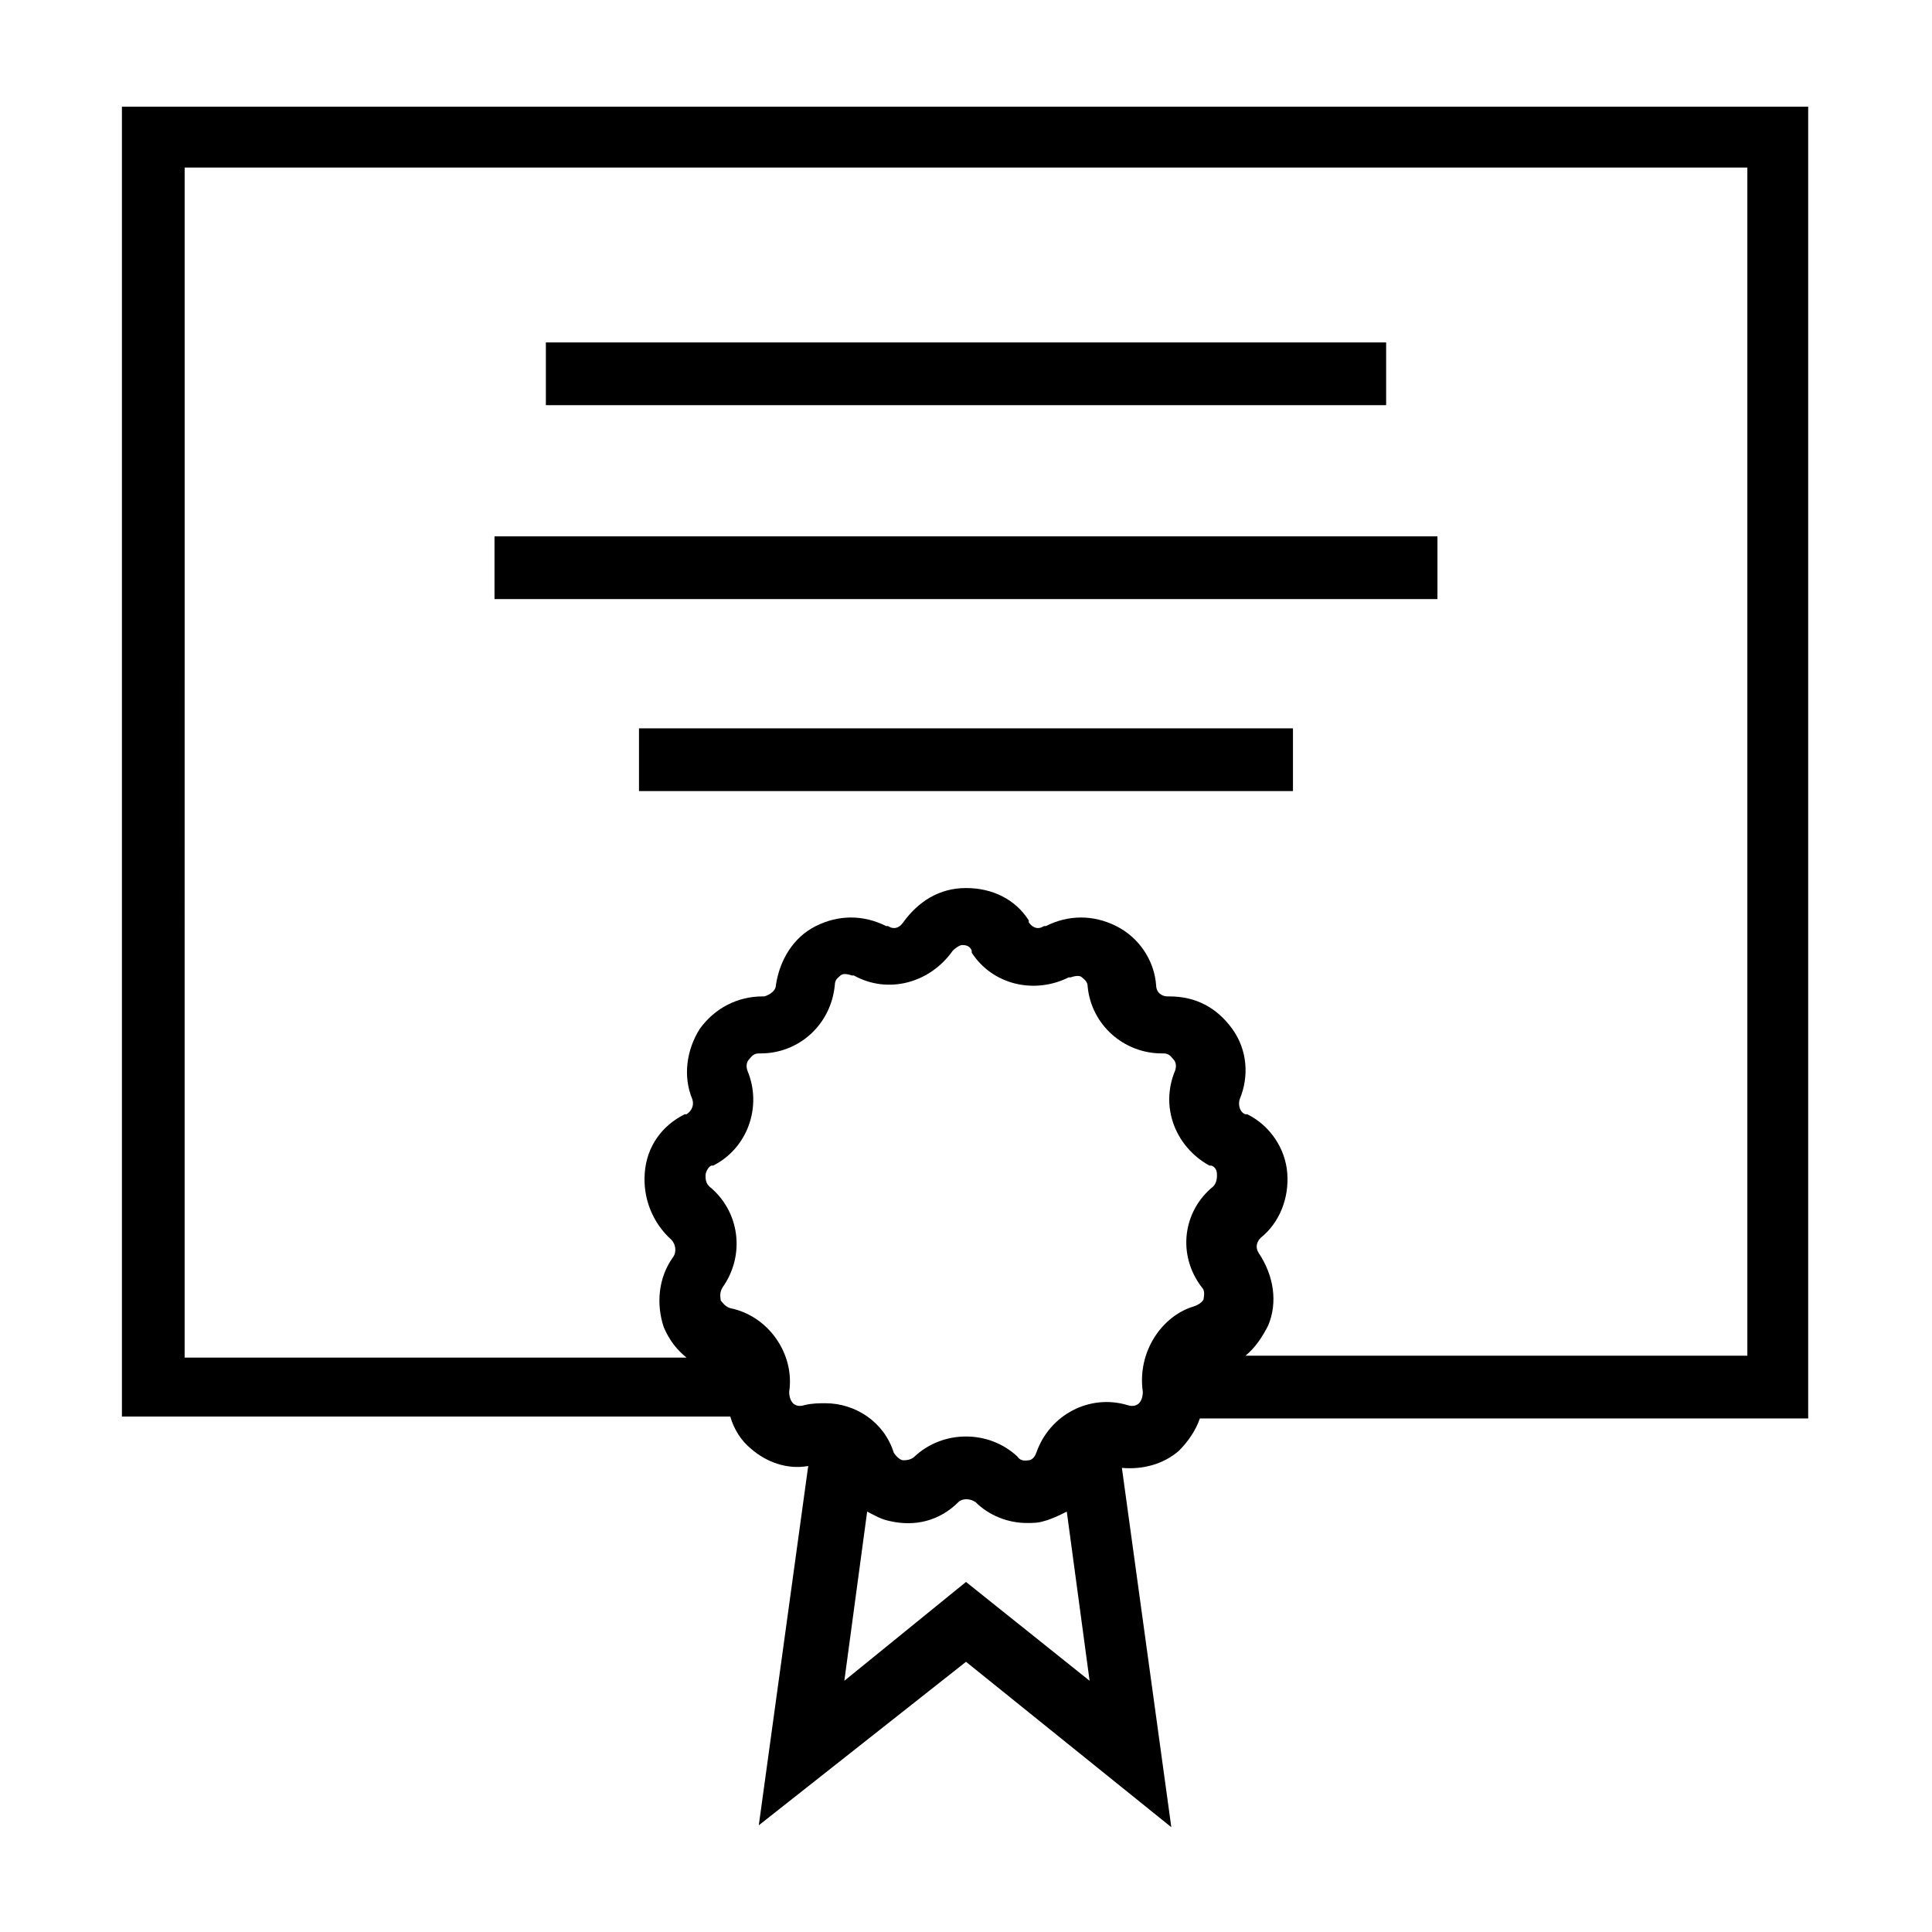
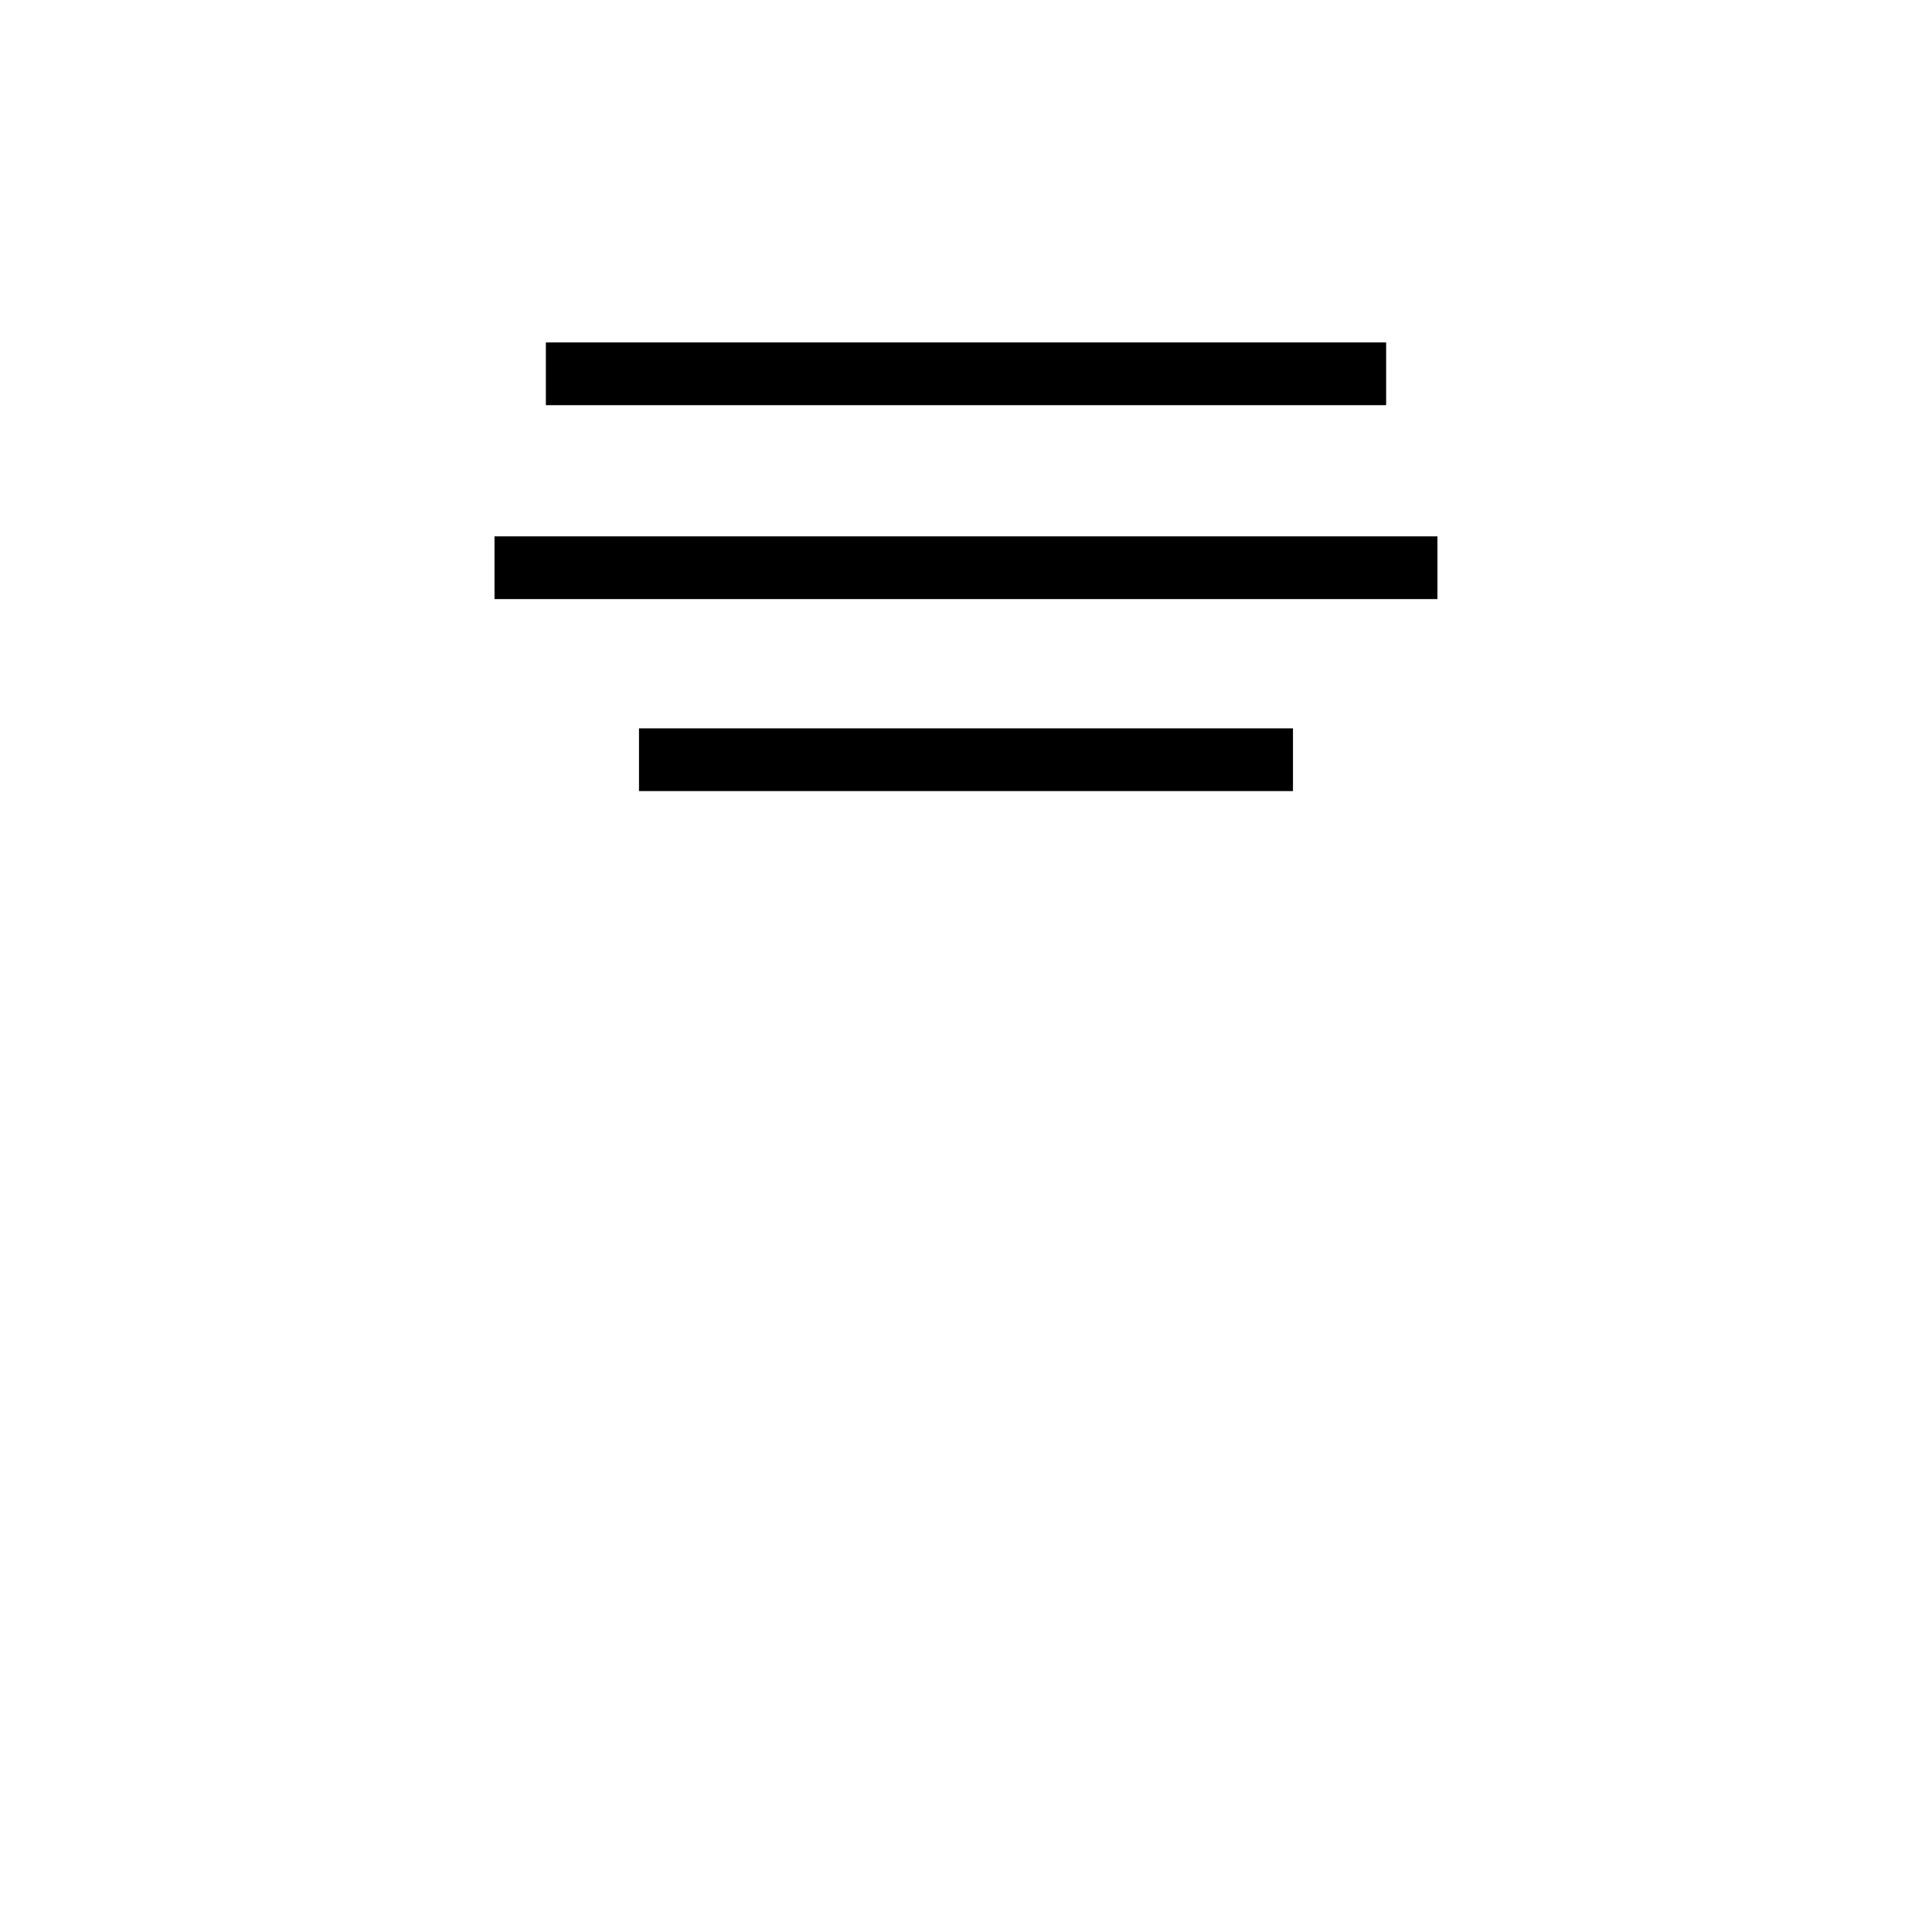
<svg xmlns="http://www.w3.org/2000/svg" fill="#000000" width="800px" height="800px" version="1.1" viewBox="144 144 512 512">
  <g>
-     <path d="m176.31 519.4h161.22c1.008 3.527 3.023 6.551 5.543 8.566 4.031 3.527 9.574 5.543 15.113 4.535l-13.098 95.219 54.914-43.328 54.41 43.832-13.098-95.219c5.543 0.504 11.082-1.008 15.113-4.535 2.519-2.519 4.535-5.543 5.543-8.566h161.22v-347.63h-446.88zm16.625-331h414.13v314.88h-133.01c2.519-2.016 4.535-5.039 6.047-8.062 2.519-6.047 1.512-13.098-2.519-19.145-1.008-1.512-0.504-3.023 0.504-4.031 5.039-4.031 7.559-10.578 7.055-17.129-0.504-6.551-4.535-12.594-10.578-15.617h-0.504c-1.512-0.504-2.016-2.519-1.512-4.031 2.519-6.047 2.016-13.098-2.016-18.641s-9.574-8.566-16.625-8.566h-0.504c-1.512 0-3.023-1.008-3.023-3.023-0.504-6.551-4.535-12.594-10.578-15.617-6.047-3.023-12.594-3.023-18.641 0h-0.504c-1.512 1.008-3.023 0.504-4.031-1.008v-0.504c-3.527-5.543-9.574-8.566-16.625-8.566-7.055 0-12.594 3.527-16.625 9.07-1.008 1.512-2.519 2.016-4.031 1.008h-0.504c-6.047-3.023-12.594-3.023-18.641 0-6.047 3.023-9.574 9.07-10.578 15.617 0 1.512-1.512 2.519-3.023 3.023h-0.504c-6.551 0-12.594 3.023-16.625 8.566-3.527 5.543-4.535 12.594-2.016 18.641 0.504 1.512 0 3.023-1.512 4.031h-0.504c-6.047 3.023-10.078 8.566-10.578 15.617-0.504 6.551 2.016 13.098 7.055 17.633 1.008 1.008 1.512 3.023 0.504 4.535-4.031 5.543-4.535 12.594-2.519 18.641 1.512 3.527 3.527 6.047 6.047 8.062h-133.02zm253.92 324.45c0 1.512-0.504 2.519-1.008 3.023s-1.512 1.008-3.023 0.504c-10.078-3.023-20.656 2.519-24.184 12.594-0.504 1.512-1.512 2.016-2.016 2.016s-2.016 0.504-3.023-1.008c-7.559-7.055-19.648-7.055-27.207 0-1.008 1.008-2.519 1.008-3.023 1.008-0.504 0-1.512-0.504-2.519-2.016-2.512-8.059-10.07-13.098-18.133-13.098-1.512 0-3.527 0-5.543 0.504-1.512 0.504-2.519 0-3.023-0.504-0.504-0.504-1.008-1.512-1.008-3.023 1.512-10.078-5.543-20.152-15.617-22.168-1.512-0.504-2.016-1.512-2.519-2.016 0-0.504-0.504-2.016 0.504-3.527 6.047-8.566 4.535-20.152-3.527-26.703-1.008-1.008-1.008-2.016-1.008-3.023 0-0.504 0.504-2.016 1.512-2.519h0.504c9.07-4.535 13.098-15.617 9.07-25.191-0.504-1.512 0-2.519 0.504-3.023 0.504-0.504 1.008-1.512 2.519-1.512h0.504c10.078 0 18.641-7.559 19.648-18.137 0-1.512 1.008-2.016 1.512-2.519 0.504-0.504 1.512-0.504 3.023 0h0.504c9.07 5.039 20.152 2.016 26.199-6.551 1.008-1.008 2.016-1.512 2.519-1.512 0.504 0 2.016 0 2.519 1.512v0.504c5.543 8.566 16.625 11.082 25.695 6.551h0.504c1.512-0.504 2.519-0.504 3.023 0s1.512 1.008 1.512 2.519c1.008 10.078 9.574 17.633 19.648 17.633h0.504c1.512 0 2.016 1.008 2.519 1.512 0.504 0.504 1.008 1.512 0.504 3.023-4.031 9.574 0 20.152 9.07 25.191h0.504c1.512 0.504 1.512 2.016 1.512 2.519 0 0.504 0 2.016-1.008 3.023-8.062 6.551-9.574 18.137-3.023 26.703 1.008 1.008 0.504 2.519 0.504 3.023 0 0.504-1.008 1.512-2.519 2.016-8.57 2.519-15.121 12.094-13.609 22.672zm-79.098 76.578 6.047-44.84c2.016 1.008 3.527 2.016 6.047 2.519 6.551 1.512 13.098 0 18.137-5.039 1.008-1.008 3.023-1.008 4.535 0 3.527 3.527 8.566 5.543 13.602 5.543 1.512 0 3.023 0 4.535-0.504 2.016-0.504 4.031-1.512 6.047-2.519l6.047 44.84-32.75-26.195z" />
    <path d="m511.34 242.81v-8.059h-222.68v16.625h222.68z" />
    <path d="m275.05 286.14h249.89v16.625h-249.89z" />
    <path d="m313.34 337.02h173.31v16.625h-173.31z" />
  </g>
</svg>